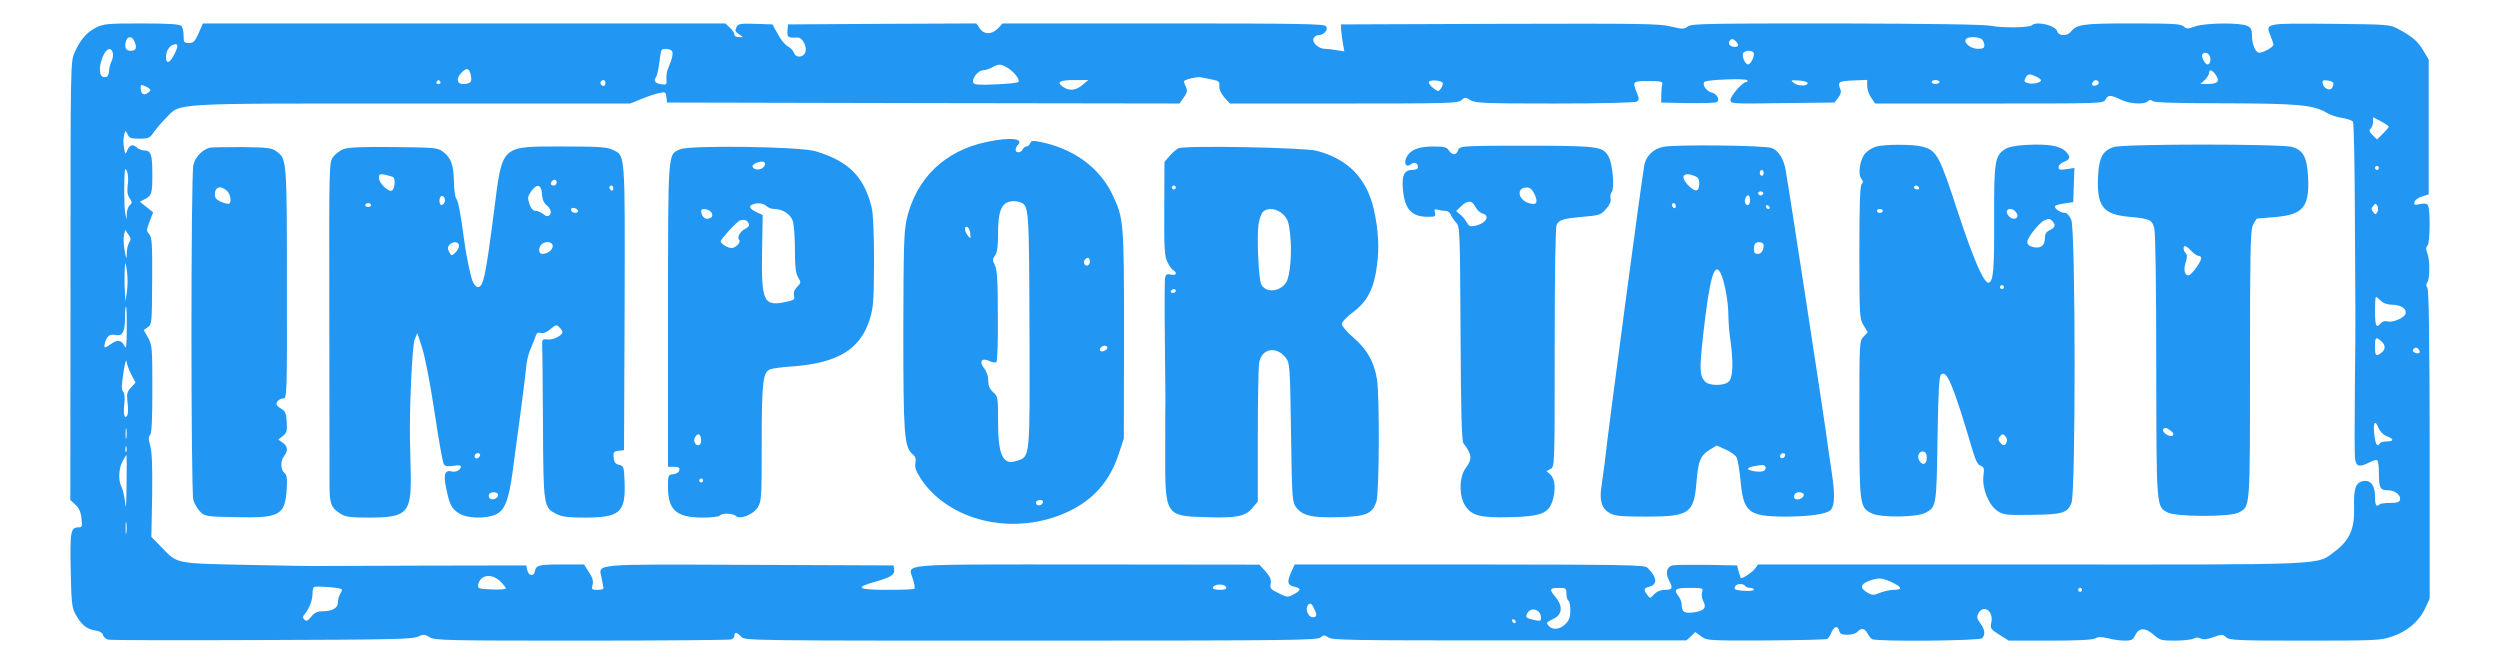
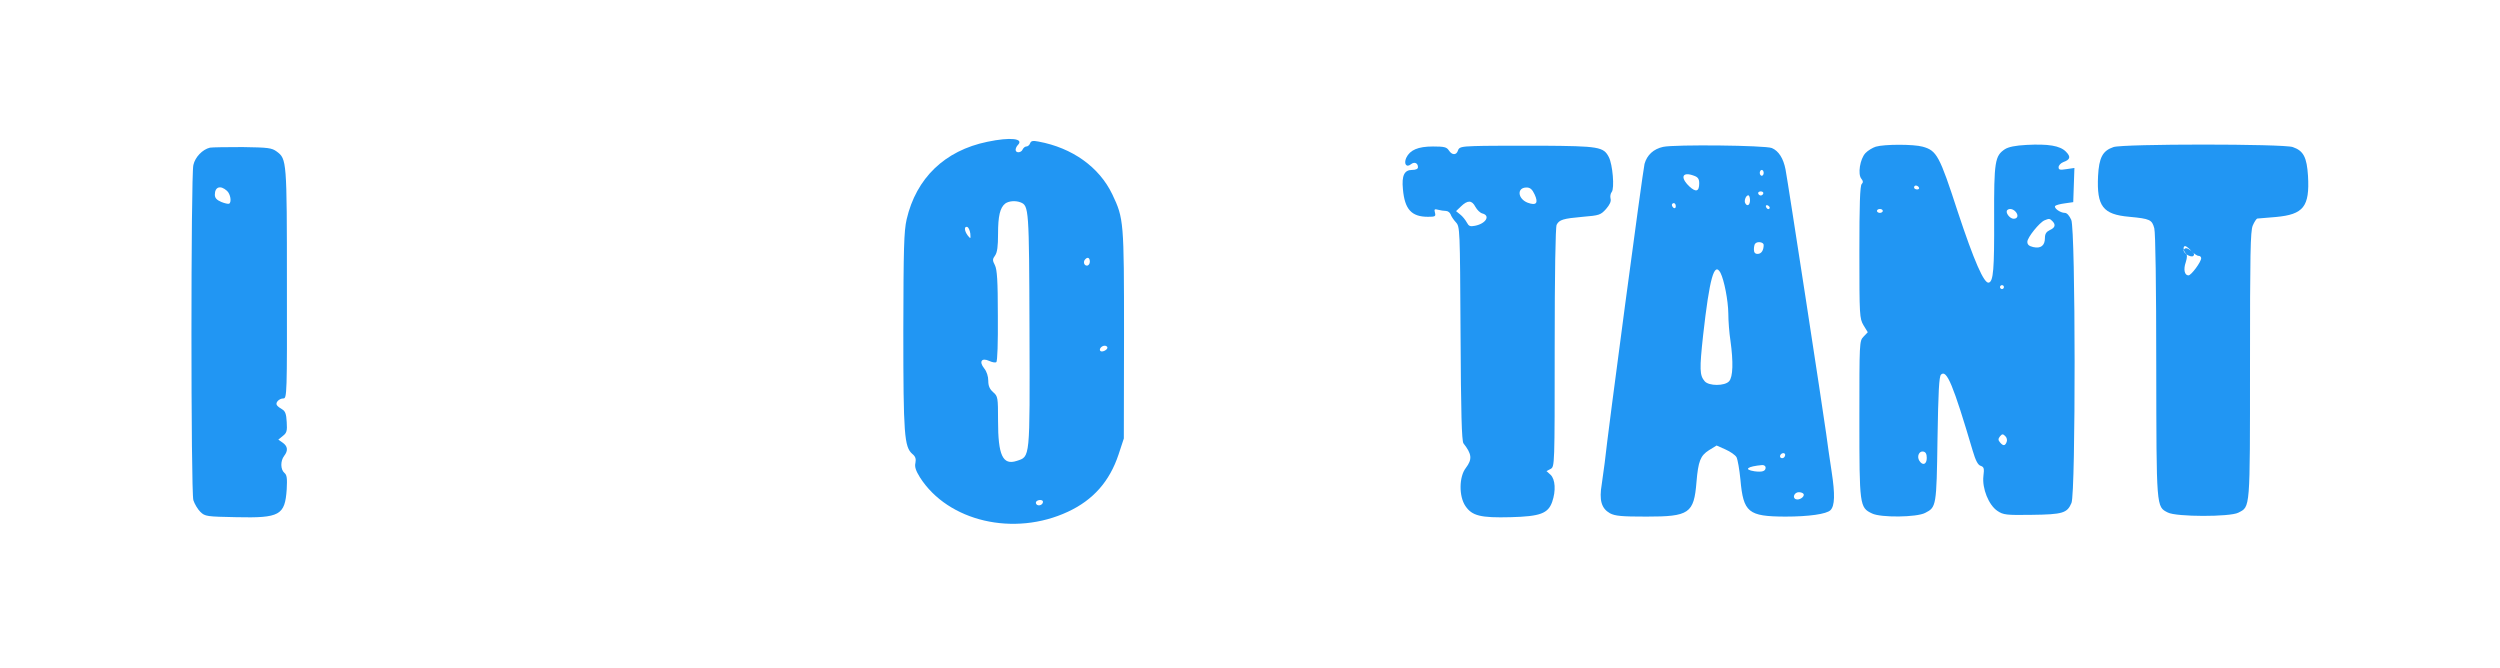
<svg xmlns="http://www.w3.org/2000/svg" version="1.0" width="1280pt" height="342pt" viewBox="0 0 1280 342" preserveAspectRatio="xMidYMid meet">
  <g transform="translate(0,342) scale(0.1,-0.1)" fill="#2196f3" stroke="none">
-     <path d="M492 3279 c-48 -24 -82 -63 -111 -130 -20 -43 -20 -71 -20 -1167 l-1 -1122 26 -24 c18 -16 28 -37 31 -70 5 -41 3 -46 -14 -46 -41 0 -45 -19 -41 -217 3 -160 6 -193 22 -223 30 -56 57 -80 99 -87 27 -4 41 -12 45 -25 2 -10 14 -20 26 -23 11 -3 365 -4 786 -2 652 2 770 4 798 17 30 13 36 13 63 -3 28 -16 86 -17 779 -17 412 0 755 3 764 6 9 3 16 12 16 20 0 20 14 17 35 -6 18 -20 33 -20 1483 -20 1319 0 1467 2 1483 16 16 14 20 14 41 0 21 -14 129 -15 928 -15 l904 0 23 21 23 22 30 -22 c29 -22 36 -22 333 -21 167 1 308 4 313 8 5 3 15 18 21 34 15 32 33 35 40 7 4 -16 14 -20 43 -20 21 0 43 7 50 15 18 21 37 19 51 -7 7 -13 17 -26 23 -30 20 -14 551 -9 564 4 18 18 15 45 -9 77 -17 23 -19 32 -10 50 26 48 78 14 67 -44 -7 -33 -5 -36 41 -65 l48 -30 213 0 c143 0 218 4 231 12 14 8 29 8 64 0 25 -7 64 -12 86 -12 34 0 42 4 53 27 19 40 51 41 94 4 32 -29 40 -31 110 -31 41 0 84 5 95 10 12 7 25 7 37 1 13 -7 32 -5 65 7 43 15 47 15 65 -1 17 -15 54 -17 403 -17 362 0 389 1 446 21 77 25 139 78 169 143 l24 51 0 789 c-1 550 -4 794 -12 803 -7 9 -7 17 -1 26 14 17 15 116 1 150 -8 21 -8 31 1 40 13 13 15 185 2 206 -6 9 -18 11 -41 6 -27 -6 -31 -4 -28 10 1 10 19 23 38 29 l35 11 0 345 0 345 -27 45 c-28 48 -57 73 -128 111 -44 24 -51 24 -346 27 -338 3 -336 4 -309 -61 8 -20 15 -41 15 -46 0 -12 -52 -41 -73 -41 -19 0 -37 43 -37 89 0 31 -5 40 -25 49 -38 17 -214 15 -265 -3 -39 -14 -45 -14 -60 0 -14 13 -57 15 -264 15 -256 0 -282 -4 -315 -44 -19 -23 -62 -20 -68 4 -8 30 -106 53 -129 31 -13 -13 -149 -15 -212 -3 -33 7 -321 11 -790 12 -658 0 -739 -1 -760 -15 -20 -15 -28 -15 -90 0 -59 14 -162 15 -877 13 l-810 -3 2 -30 c1 -16 5 -48 9 -69 l7 -39 -39 6 c-22 4 -49 7 -60 7 -32 0 -67 31 -59 53 4 9 15 17 25 17 29 0 53 29 39 46 -10 12 -143 14 -833 14 l-823 0 -23 -25 c-31 -33 -72 -33 -94 0 l-17 25 -482 -2 -482 -3 -3 -32 c-3 -34 4 -38 50 -35 30 2 57 -60 36 -85 -16 -20 -46 -16 -53 7 -4 11 -18 26 -32 33 -14 8 -37 36 -51 63 l-27 49 -87 3 c-78 2 -88 1 -97 -17 -9 -16 -7 -23 11 -35 l22 -16 -22 0 c-12 0 -22 6 -22 13 0 8 -10 23 -23 35 l-23 22 -1338 0 -1337 0 -22 -50 c-19 -42 -26 -50 -49 -50 -26 0 -28 3 -28 38 0 21 -5 43 -12 50 -8 8 -68 12 -203 12 -174 0 -194 -2 -233 -21z m198 -75 c12 -30 6 -44 -20 -44 -25 0 -33 15 -26 46 8 32 34 31 46 -2z m9458 14 c7 -7 12 -20 12 -30 0 -14 -8 -18 -33 -18 -36 0 -74 30 -62 49 9 15 68 14 83 -1z m-1260 -10 c17 -17 15 -28 -7 -28 -22 0 -35 15 -26 30 8 13 18 13 33 -2z m-7995 -65 c-23 -47 -43 -54 -43 -16 0 32 16 58 40 65 23 7 24 -8 3 -49z m-315 3 c2 -10 -1 -28 -7 -40 -6 -11 -12 -34 -13 -51 -2 -22 -8 -30 -23 -30 -27 0 -32 45 -10 102 18 46 46 56 53 19z m2859 16 c13 -8 7 -37 -18 -97 -5 -11 -8 -33 -7 -50 3 -27 0 -30 -22 -27 -32 3 -46 18 -33 34 6 7 14 40 18 73 4 33 9 63 12 68 6 9 35 9 50 -1z m5543 -18 c0 -21 -18 -54 -30 -54 -14 0 -32 39 -26 56 8 20 56 18 56 -2z m2335 -14 c6 -20 0 -40 -13 -40 -12 0 -33 40 -27 50 10 17 33 11 40 -10z m-6158 -56 c35 -21 68 -63 57 -74 -5 -4 -58 -10 -117 -12 -85 -4 -110 -2 -114 9 -8 21 25 63 50 63 12 1 33 7 47 15 32 19 43 18 77 -1z m-2746 -42 c7 -33 -3 -42 -42 -42 -30 0 -34 28 -8 56 28 30 42 27 50 -14z m8935 2 c21 -31 8 -44 -45 -44 l-35 0 22 20 c12 12 22 27 22 35 0 23 18 18 36 -11z m-921 -6 c14 -6 25 -15 25 -19 0 -13 -46 -22 -69 -14 -17 5 -19 10 -11 26 12 22 20 23 55 7z m-4215 -16 c30 -6 35 -11 33 -32 -2 -15 8 -38 25 -58 l29 -32 583 0 c536 0 585 1 602 17 18 16 21 16 47 0 26 -15 71 -17 433 -17 234 0 409 4 418 10 13 8 13 14 2 42 -25 62 -24 63 58 63 62 0 74 -3 71 -15 -3 -8 -5 -33 -5 -55 l-1 -40 139 -3 c77 -1 143 1 148 6 14 14 -2 42 -28 48 -27 7 -51 41 -37 55 11 11 212 19 219 8 3 -5 0 -9 -6 -9 -18 0 -80 -71 -80 -92 0 -19 8 -20 266 -16 l266 3 19 24 c12 14 17 31 13 40 -17 42 -12 46 64 49 l72 3 0 -32 c0 -17 9 -44 21 -60 l20 -29 584 0 c574 0 584 0 595 20 13 25 26 25 78 0 45 -22 121 -27 140 -8 8 8 15 8 24 0 9 -7 130 -11 372 -11 377 -1 451 -8 522 -50 16 -10 51 -21 77 -25 26 -4 50 -13 54 -19 5 -7 9 -221 10 -477 3 -574 4 -484 0 -883 -2 -185 -2 -350 1 -366 5 -39 22 -44 68 -21 20 11 41 17 45 14 5 -3 9 -32 9 -64 0 -79 6 -90 45 -90 37 0 68 -24 63 -49 -3 -12 -15 -16 -50 -16 -25 0 -50 -3 -54 -7 -17 -17 -24 -5 -24 40 0 59 -24 88 -65 78 -35 -9 -45 -40 -42 -138 3 -105 -24 -165 -97 -220 -98 -73 -4 -69 -1560 -68 l-1395 0 -15 -21 c-12 -17 -58 -49 -72 -49 -2 0 -7 15 -12 33 l-8 32 -155 3 c-85 1 -164 0 -176 -3 -29 -7 -37 -38 -19 -74 23 -43 20 -51 -19 -51 -23 0 -41 -8 -55 -22 -21 -23 -22 -23 -36 -4 -20 27 -18 35 10 42 44 11 41 48 -9 97 -14 15 -105 16 -911 17 l-895 0 -19 -41 c-22 -51 -18 -66 21 -74 33 -8 30 -19 -11 -40 -26 -14 -32 -13 -74 8 -40 19 -45 25 -40 48 4 21 -3 36 -26 63 l-32 35 -878 1 c-991 0 -920 6 -896 -75 8 -24 11 -46 8 -49 -3 -4 -66 -6 -140 -6 -149 0 -169 11 -66 40 83 23 106 37 102 63 l-3 22 -740 3 c-829 3 -769 8 -754 -71 4 -23 8 -45 9 -49 0 -5 -14 -8 -31 -8 -29 0 -31 2 -25 26 5 19 0 37 -19 65 l-25 39 -113 0 c-119 0 -133 -4 -138 -35 -6 -28 -32 -25 -39 5 l-6 25 -534 -1 c-294 -1 -546 -2 -560 -2 -14 0 -169 2 -345 6 -361 8 -345 4 -430 92 l-50 51 4 212 c2 152 -1 225 -10 255 -9 33 -10 45 -1 54 9 9 12 79 12 236 0 212 -1 226 -22 263 l-22 39 21 15 c20 14 21 23 22 236 1 192 -1 224 -15 240 -15 17 -15 21 2 65 l18 47 -34 27 -34 27 25 13 c36 19 39 27 39 131 0 99 -7 119 -44 119 -11 0 -27 7 -37 16 -20 18 -37 12 -49 -20 -7 -18 -9 -17 -15 16 -4 21 -4 50 0 65 7 28 7 28 18 6 8 -20 18 -23 61 -23 46 0 53 3 73 33 13 18 41 51 63 73 77 78 3 74 1259 74 l1118 0 59 24 c32 13 73 27 91 30 29 7 32 5 35 -21 l3 -28 1312 -3 1312 -2 22 31 c18 26 20 34 10 56 -7 14 -10 27 -9 28 14 11 68 23 88 19 14 -3 41 -8 60 -12z m-3955 -12 c3 -5 -1 -10 -10 -10 -9 0 -13 5 -10 10 3 6 8 10 10 10 2 0 7 -4 10 -10z m845 -5 c0 -8 -4 -15 -9 -15 -13 0 -22 16 -14 24 11 11 23 6 23 -9z m2442 -10 c-34 -29 -68 -32 -100 -9 -35 24 -17 34 59 34 l71 0 -30 -25z m1845 10 c2 -6 -3 -19 -10 -29 -12 -16 -14 -16 -40 4 -15 12 -24 26 -21 31 8 13 66 7 71 -6z m1868 0 c0 -17 -49 -17 -70 0 -19 14 -17 15 25 13 25 -2 45 -7 45 -13z m675 5 c0 -5 -9 -10 -20 -10 -11 0 -20 5 -20 10 0 6 9 10 20 10 11 0 20 -4 20 -10z m815 0 c3 -6 -1 -13 -10 -16 -19 -8 -30 0 -20 15 8 14 22 14 30 1z m1202 -5 c1 -5 -2 -17 -7 -25 -12 -18 -43 -3 -48 24 -3 14 2 17 24 14 15 -2 29 -7 31 -13z m-11177 -36 c0 -5 -9 -13 -19 -18 -20 -11 -31 2 -31 35 0 11 5 11 25 2 14 -6 25 -15 25 -19z m11460 -188 c0 -4 -14 -20 -30 -36 l-30 -29 -22 22 c-17 17 -20 24 -10 34 7 7 12 22 12 35 l0 23 40 -21 c22 -12 40 -24 40 -28z m-50 -211 c0 -5 -4 -10 -10 -10 -5 0 -10 5 -10 10 0 6 5 10 10 10 6 0 10 -4 10 -10z m-11526 -87 c-4 -31 -2 -50 9 -67 14 -21 14 -26 2 -36 -8 -7 -16 -27 -16 -44 l-1 -31 -7 35 c-6 30 -7 174 -1 220 1 9 5 5 11 -9 5 -14 7 -44 3 -68z m11518 -139 c-8 -14 -10 -14 -21 0 -11 13 -11 19 0 32 11 14 13 14 21 0 5 -9 5 -23 0 -32z m-11510 -155 c-7 -10 -13 -36 -13 -56 -1 -35 -2 -34 -11 15 -5 30 -7 65 -3 79 l6 26 16 -23 c13 -18 14 -27 5 -41z m-12 -251 l-8 -53 -2 45 c-4 46 -3 123 1 150 1 8 5 -9 9 -37 4 -29 4 -77 0 -105z m11540 -48 c13 -13 34 -20 58 -20 46 -1 76 -21 68 -47 -7 -22 -68 -47 -95 -38 -10 3 -24 -1 -31 -10 -23 -28 -30 -15 -30 60 0 41 2 75 5 75 3 0 14 -9 25 -20z m-11541 -142 c0 -87 -3 -108 -11 -91 -15 32 -36 36 -68 13 -36 -25 -39 -25 -33 3 10 37 24 48 54 42 36 -8 49 15 49 89 0 31 2 56 5 56 3 0 5 -51 4 -112z m11543 -65 c23 -20 23 -42 1 -59 -28 -21 -33 -17 -33 31 0 49 4 53 32 28z m193 -44 c10 -15 -1 -23 -20 -15 -9 3 -13 10 -10 16 8 13 22 13 30 -1z m-11713 -126 l22 -42 -23 -25 c-21 -22 -23 -32 -18 -78 4 -29 3 -59 -2 -66 -14 -22 -21 12 -14 63 3 29 1 50 -6 59 -10 11 -9 33 1 98 7 46 14 72 16 58 1 -14 12 -44 24 -67z m11548 -316 c38 -14 38 -27 1 -27 -17 0 -33 -4 -36 -10 -13 -21 -22 -8 -28 41 -8 64 2 84 20 40 9 -21 25 -37 43 -44z m-11573 -9 c-2 -13 -4 -3 -4 22 0 25 2 35 4 23 2 -13 2 -33 0 -45z m0 -70 c-3 -7 -5 -2 -5 12 0 14 2 19 5 13 2 -7 2 -19 0 -25z m1 -170 c-1 -106 -3 -134 -7 -93 -4 33 -12 70 -19 82 -17 31 -15 96 6 132 9 17 18 31 20 31 1 0 1 -69 0 -152z m-1 -245 c-2 -16 -4 -5 -4 22 0 28 2 40 4 28 2 -13 2 -35 0 -50z m1915 -250 c15 -15 28 -31 28 -35 0 -5 -33 -8 -72 -6 -67 3 -73 5 -70 23 10 53 68 62 114 18z m7122 -3 c54 -25 59 -40 12 -40 -18 0 -50 -7 -70 -15 -34 -14 -39 -14 -67 2 -37 22 -34 43 11 59 49 17 61 17 114 -6z m-3406 -27 c2 -9 -8 -13 -32 -13 -20 0 -36 4 -36 9 0 22 60 25 68 4z m2657 7 c3 -5 15 -10 26 -10 10 0 19 -4 19 -10 0 -9 -87 -6 -97 4 -3 2 -2 9 2 15 8 14 42 14 50 1z m-7185 -17 c2 -2 -1 -13 -8 -23 -7 -11 -12 -31 -12 -45 0 -29 -30 -45 -83 -45 -22 0 -38 -8 -53 -27 -18 -22 -25 -25 -35 -16 -10 10 -10 16 2 30 22 27 39 70 39 102 0 15 3 31 7 35 7 7 134 -2 143 -11z m6270 -22 c0 -17 5 -33 10 -36 6 -3 10 -26 10 -51 0 -34 -6 -51 -25 -69 -27 -28 -66 -32 -85 -10 -15 18 -15 17 28 39 41 21 44 64 7 108 -34 40 -32 48 15 48 38 0 40 -2 40 -29z m695 8 c-4 -12 -2 -32 5 -45 19 -35 7 -51 -46 -59 -50 -7 -64 1 -64 41 0 11 -7 29 -15 40 -28 37 -19 44 56 44 67 0 70 -1 64 -21z m1945 11 c0 -5 -4 -10 -10 -10 -5 0 -10 5 -10 10 0 6 5 10 10 10 6 0 10 -4 10 -10z m-3932 -95 c17 -36 15 -45 -8 -45 -21 0 -38 40 -25 59 10 18 21 13 33 -14z m1150 -17 c7 -7 12 -20 12 -31 0 -16 -5 -18 -32 -12 -46 10 -49 14 -38 36 12 21 40 25 58 7z m-117 -51 c-1 -12 -15 -9 -19 4 -3 6 1 10 8 8 6 -3 11 -8 11 -12z" />
    <path d="M5055 2694 c-218 -45 -364 -186 -413 -397 -14 -62 -16 -145 -17 -572 0 -531 5 -593 46 -629 16 -13 20 -25 16 -46 -5 -20 2 -40 23 -74 144 -226 482 -305 758 -176 129 60 213 155 259 293 l27 82 1 530 c0 583 -1 596 -60 720 -67 140 -205 238 -377 270 -30 6 -39 4 -44 -9 -3 -9 -12 -16 -19 -16 -7 0 -15 -7 -19 -15 -7 -18 -36 -20 -36 -2 0 7 5 18 11 24 34 34 -37 42 -156 17z m170 -310 c43 -17 44 -30 46 -656 2 -665 4 -645 -66 -668 -71 -23 -95 29 -95 205 0 121 -1 126 -25 147 -18 16 -25 32 -25 58 0 23 -8 48 -21 64 -28 35 -13 56 26 38 15 -7 31 -10 36 -6 6 3 9 101 8 237 0 181 -4 237 -15 259 -13 25 -13 31 1 50 11 16 15 47 15 110 0 92 10 135 37 156 18 13 52 16 78 6z m-257 -160 c2 -28 2 -28 -13 -10 -18 24 -20 49 -2 44 6 -3 13 -18 15 -34z m612 -144 c0 -11 -7 -20 -15 -20 -15 0 -21 21 -8 33 12 13 23 7 23 -13z m90 -440 c0 -12 -28 -25 -36 -17 -9 9 6 27 22 27 8 0 14 -5 14 -10z m-330 -789 c0 -14 -18 -23 -30 -16 -6 4 -8 11 -5 16 8 12 35 12 35 0z" />
    <path d="M7548 2672 c-66 -2 -78 -6 -83 -22 -8 -26 -31 -25 -47 0 -11 17 -24 20 -81 20 -77 0 -118 -18 -137 -58 -14 -31 1 -52 24 -33 17 14 36 7 36 -15 0 -9 -11 -14 -30 -14 -40 0 -54 -29 -47 -99 9 -103 44 -141 128 -141 37 0 41 2 36 21 -5 18 -2 20 16 15 12 -3 30 -6 40 -6 10 0 20 -8 24 -17 3 -10 15 -28 27 -41 21 -23 21 -31 24 -570 2 -408 6 -550 15 -562 43 -55 46 -81 12 -126 -35 -45 -36 -145 -2 -195 34 -50 77 -61 232 -57 151 4 191 19 212 78 20 57 16 116 -8 139 l-21 19 21 11 c21 12 21 13 21 622 0 376 4 617 10 628 13 26 33 32 134 41 84 7 91 9 119 40 19 22 27 39 23 53 -3 12 0 27 6 34 15 18 5 141 -15 179 -27 52 -50 56 -344 58 -147 0 -303 0 -345 -2z m309 -247 c21 -45 9 -59 -35 -43 -52 20 -57 78 -6 78 18 0 29 -9 41 -35z m-303 -64 c9 -16 24 -31 36 -34 42 -11 18 -52 -38 -63 -25 -5 -32 -2 -42 17 -7 13 -22 32 -34 41 l-21 17 25 24 c34 33 56 33 74 -2z" />
    <path d="M8515 2668 c-49 -11 -82 -41 -95 -87 -9 -36 -188 -1376 -204 -1531 -3 -25 -10 -74 -15 -109 -14 -82 -2 -124 42 -149 27 -14 59 -17 187 -17 219 0 243 16 256 177 9 107 20 135 64 163 l39 24 45 -20 c25 -11 51 -29 57 -40 6 -12 15 -63 20 -115 15 -168 40 -188 229 -189 122 0 212 13 232 33 22 22 24 80 6 197 -10 66 -23 154 -28 195 -13 97 -196 1290 -208 1352 -11 57 -35 95 -70 110 -33 14 -498 19 -557 6z m515 -133 c0 -8 -4 -15 -10 -15 -5 0 -10 7 -10 15 0 8 5 15 10 15 6 0 10 -7 10 -15z m-356 -15 c20 -7 26 -17 26 -39 0 -42 -17 -47 -51 -15 -49 47 -35 77 25 54z m354 -91 c-2 -6 -8 -10 -13 -10 -5 0 -11 4 -13 10 -2 6 4 11 13 11 9 0 15 -5 13 -11z m-68 -34 c0 -25 -14 -34 -24 -16 -8 12 3 41 15 41 5 0 9 -11 9 -25z m-380 -31 c0 -8 -4 -12 -10 -9 -5 3 -10 10 -10 16 0 5 5 9 10 9 6 0 10 -7 10 -16z m481 -7 c-1 -12 -15 -9 -19 4 -3 6 1 10 8 8 6 -3 11 -8 11 -12z m-31 -191 c0 -28 -12 -46 -31 -46 -13 0 -19 7 -19 23 0 13 3 27 7 30 12 13 43 7 43 -7z m-221 -143 c19 -38 39 -141 40 -208 0 -39 5 -102 11 -140 15 -108 13 -185 -7 -207 -22 -25 -104 -25 -125 0 -26 30 -27 61 -8 236 33 293 57 378 89 319z m331 -931 c0 -13 -12 -22 -22 -16 -10 6 -1 24 13 24 5 0 9 -4 9 -8z m-100 -66 c0 -19 -18 -24 -57 -19 -58 9 -37 25 40 32 9 0 17 -5 17 -13z m194 -135 c8 -13 -21 -34 -39 -27 -20 7 -8 36 15 36 11 0 21 -4 24 -9z" />
    <path d="M9604 2669 c-16 -5 -41 -20 -53 -33 -28 -30 -40 -108 -21 -131 10 -12 10 -19 2 -27 -9 -9 -12 -107 -12 -349 0 -327 1 -339 21 -374 l22 -36 -22 -23 c-21 -22 -21 -28 -21 -422 0 -442 1 -453 65 -483 44 -22 229 -20 272 3 57 29 58 34 63 378 4 244 8 320 18 330 29 28 62 -51 162 -389 15 -51 27 -74 41 -78 17 -6 19 -13 14 -53 -7 -63 27 -148 72 -178 30 -20 44 -22 175 -20 160 2 182 9 204 61 22 53 21 1396 -1 1449 -10 22 -22 36 -33 36 -24 0 -59 26 -49 36 4 4 26 10 50 13 l42 6 3 88 3 87 -41 -6 c-33 -5 -40 -4 -40 10 0 9 11 21 24 26 36 13 40 27 13 54 -30 30 -89 40 -202 34 -56 -3 -91 -10 -110 -22 -51 -34 -56 -62 -55 -354 1 -261 -4 -322 -27 -329 -24 -8 -76 111 -160 365 -93 286 -107 311 -179 331 -46 13 -196 13 -240 0z m221 -209 c3 -5 -1 -10 -9 -10 -9 0 -16 5 -16 10 0 6 4 10 9 10 6 0 13 -4 16 -10z m-185 -120 c0 -5 -7 -10 -15 -10 -8 0 -15 5 -15 10 0 6 7 10 15 10 8 0 15 -4 15 -10z m678 -2 c18 -18 14 -38 -8 -38 -20 0 -44 32 -33 44 10 10 28 7 41 -6z m190 -50 c19 -19 14 -34 -13 -46 -18 -9 -25 -19 -25 -41 0 -38 -21 -55 -60 -46 -21 5 -30 12 -30 27 0 22 62 99 88 110 24 10 27 9 40 -4z m-248 -338 c0 -5 -4 -10 -10 -10 -5 0 -10 5 -10 10 0 6 5 10 10 10 6 0 10 -4 10 -10z m14 -793 c-8 -21 -18 -21 -34 -2 -10 12 -10 18 0 31 11 13 15 13 27 1 8 -7 11 -21 7 -30z m-409 -82 c0 -33 -21 -41 -38 -14 -14 22 -1 51 20 47 13 -2 18 -13 18 -33z" />
-     <path d="M10821 2667 c-56 -19 -74 -54 -79 -149 -7 -154 24 -196 160 -208 107 -10 116 -15 128 -59 6 -23 10 -293 10 -706 1 -730 0 -719 59 -749 43 -23 319 -23 361 -1 62 32 60 8 60 755 0 572 2 686 14 715 8 19 19 35 23 36 4 0 48 4 96 8 141 13 173 53 164 210 -6 96 -23 129 -78 148 -47 17 -869 17 -918 0z m399 -532 c13 -14 29 -25 37 -25 7 0 13 -5 13 -12 0 -19 -51 -88 -65 -88 -20 0 -27 30 -14 67 8 26 8 38 0 46 -13 13 -15 37 -3 37 5 0 19 -11 32 -25z m-106 -920 c13 -10 17 -18 10 -25 -12 -12 -57 17 -49 31 8 12 16 11 39 -6z" />
+     <path d="M10821 2667 c-56 -19 -74 -54 -79 -149 -7 -154 24 -196 160 -208 107 -10 116 -15 128 -59 6 -23 10 -293 10 -706 1 -730 0 -719 59 -749 43 -23 319 -23 361 -1 62 32 60 8 60 755 0 572 2 686 14 715 8 19 19 35 23 36 4 0 48 4 96 8 141 13 173 53 164 210 -6 96 -23 129 -78 148 -47 17 -869 17 -918 0z m399 -532 c13 -14 29 -25 37 -25 7 0 13 -5 13 -12 0 -19 -51 -88 -65 -88 -20 0 -27 30 -14 67 8 26 8 38 0 46 -13 13 -15 37 -3 37 5 0 19 -11 32 -25z c13 -10 17 -18 10 -25 -12 -12 -57 17 -49 31 8 12 16 11 39 -6z" />
    <path d="M1075 2664 c-38 -9 -76 -48 -85 -89 -13 -55 -13 -1670 0 -1716 6 -19 22 -46 36 -60 24 -23 32 -24 184 -27 223 -5 249 10 258 143 3 57 1 73 -12 84 -20 17 -21 61 -1 87 21 27 18 49 -7 67 l-23 16 23 19 c20 15 23 26 20 71 -2 42 -8 56 -23 65 -11 6 -23 15 -27 21 -10 13 11 35 33 35 18 0 19 22 18 588 0 632 -1 638 -52 676 -26 19 -43 21 -175 23 -81 0 -156 -1 -167 -3z m87 -221 c18 -16 25 -58 11 -66 -5 -2 -23 2 -40 9 -24 10 -33 21 -33 37 0 41 29 50 62 20z" />
-     <path d="M1761 2657 c-19 -6 -44 -25 -55 -40 -21 -28 -21 -32 -20 -770 1 -408 1 -753 1 -767 0 -14 0 -70 0 -125 -1 -112 7 -135 56 -165 27 -17 51 -20 147 -20 194 0 216 23 213 220 -2 69 -3 150 -4 180 -3 173 12 482 24 512 l14 33 26 -82 c15 -48 41 -185 63 -330 20 -136 41 -254 47 -261 7 -9 23 -11 49 -7 22 4 38 3 38 -3 0 -17 -25 -31 -46 -26 -37 10 -45 -15 -29 -88 17 -84 28 -104 68 -128 39 -24 132 -27 183 -5 47 19 68 71 88 215 33 240 68 507 71 550 2 25 13 65 24 90 11 25 22 53 25 63 4 13 12 16 25 12 12 -3 30 3 49 20 28 23 32 24 46 9 9 -8 16 -20 16 -24 0 -18 -49 -42 -77 -38 -25 3 -28 0 -27 -27 1 -16 3 -200 4 -407 2 -421 3 -427 70 -460 27 -14 60 -18 143 -18 180 0 210 26 205 177 -3 84 -4 87 -28 93 -19 4 -26 13 -28 37 -3 28 0 32 25 35 l28 3 3 728 c2 806 4 779 -61 810 -29 14 -70 17 -254 17 -322 0 -310 11 -353 -327 -44 -341 -55 -393 -84 -393 -7 0 -18 12 -25 27 -12 26 -36 144 -46 223 -15 117 -29 193 -39 203 -6 7 -11 46 -12 87 -1 85 -15 123 -57 154 -27 20 -43 21 -250 23 -156 2 -232 -1 -256 -10z m252 -144 c13 -8 8 -63 -7 -69 -19 -7 -66 39 -66 65 0 20 4 22 33 16 17 -4 35 -9 40 -12z m837 -28 c0 -8 -7 -15 -15 -15 -16 0 -20 12 -8 23 11 12 23 8 23 -8z m-75 -59 c1 -26 9 -45 24 -57 23 -18 28 -44 10 -54 -5 -4 -18 0 -28 9 -10 9 -26 16 -37 16 -14 0 -24 11 -33 35 -11 32 -10 38 9 66 30 41 52 35 55 -15z m365 28 c0 -8 -4 -12 -10 -9 -5 3 -10 10 -10 16 0 5 5 9 10 9 6 0 10 -7 10 -16z m-863 -68 c-4 -9 -11 -16 -17 -16 -11 0 -14 33 -3 44 11 10 26 -11 20 -28z m-377 -16 c0 -5 -7 -10 -15 -10 -8 0 -15 5 -15 10 0 6 7 10 15 10 8 0 15 -4 15 -10z m1060 -31 c0 -11 -27 -12 -34 0 -3 4 -3 11 0 14 8 8 34 -3 34 -14z m-610 -177 c0 -11 -9 -27 -19 -36 -19 -17 -20 -17 -31 4 -9 16 -9 25 1 36 17 20 49 18 49 -4z m480 -2 c0 -20 -27 -40 -54 -40 -19 0 -21 31 -4 48 20 20 58 15 58 -8z m-372 -1072 c-6 -18 -28 -21 -28 -4 0 9 7 16 16 16 9 0 14 -5 12 -12z m92 -202 c0 -18 -30 -30 -43 -17 -5 5 -6 14 -3 20 10 16 46 13 46 -3z" />
-     <path d="M3483 2656 c-65 -29 -62 6 -63 -849 l0 -777 31 0 c24 0 30 -4 27 -18 -2 -10 -14 -18 -31 -20 -26 -3 -27 -5 -27 -64 0 -120 43 -158 178 -158 45 0 84 5 87 10 9 14 68 13 83 -2 20 -20 90 8 112 45 19 30 20 52 20 327 0 314 6 365 43 379 12 5 64 12 116 15 232 18 346 88 394 241 19 63 21 92 22 295 0 145 -4 244 -12 277 -38 158 -119 239 -289 289 -82 24 -641 31 -691 10z m427 -91 c-15 -18 -51 -17 -57 2 -5 14 49 34 61 22 5 -5 4 -15 -4 -24z m14 -200 c8 -8 26 -15 41 -15 41 0 82 -26 94 -61 6 -18 11 -83 11 -146 0 -88 4 -121 16 -143 16 -26 16 -28 -5 -49 -14 -14 -19 -29 -16 -44 6 -21 1 -24 -47 -34 -109 -22 -121 5 -116 267 l3 179 -32 15 c-34 16 -42 31 -20 39 24 10 56 7 71 -8z m-284 -30 c15 -17 5 -35 -20 -35 -16 0 -30 18 -30 41 0 14 36 10 50 -6z m194 -61 c4 -9 -4 -19 -19 -26 -24 -11 -43 -44 -31 -55 12 -12 -16 -43 -39 -43 -19 0 -55 22 -55 35 0 10 83 101 98 106 22 8 39 2 46 -17z m-244 -1110 c0 -27 -24 -33 -34 -8 -7 19 12 47 25 38 5 -3 9 -16 9 -30z m10 -204 c0 -5 -4 -10 -10 -10 -5 0 -10 5 -10 10 0 6 5 10 10 10 6 0 10 -4 10 -10z" />
-     <path d="M6034 2661 c-11 -5 -32 -23 -46 -40 l-26 -30 -1 -239 c-1 -205 1 -243 16 -273 9 -19 22 -38 30 -42 23 -14 15 -30 -12 -23 -20 5 -25 2 -30 -16 -2 -13 -3 -151 -1 -308 2 -157 3 -296 3 -310 -1 -14 -1 -133 -1 -265 -1 -338 -2 -337 213 -343 153 -5 198 4 235 49 l26 31 0 336 c0 185 3 354 7 375 12 74 90 87 137 24 20 -27 21 -42 26 -382 5 -339 6 -355 26 -382 33 -44 82 -55 221 -51 139 4 168 17 190 79 15 43 17 537 3 628 -15 89 -49 150 -120 212 -33 28 -60 60 -60 70 0 10 25 37 58 61 73 55 107 120 122 238 13 91 7 187 -16 288 -36 159 -134 259 -293 300 -66 17 -672 28 -707 13z m-14 -201 c0 -5 -4 -10 -10 -10 -5 0 -10 5 -10 10 0 6 5 10 10 10 6 0 10 -4 10 -10z m550 -138 c23 -23 29 -41 35 -97 11 -95 1 -220 -20 -251 -32 -49 -103 -55 -127 -11 -14 26 -24 244 -14 311 4 25 14 53 22 61 25 24 72 18 104 -13z m-550 -392 c0 -5 -7 -10 -16 -10 -8 0 -12 5 -9 10 3 6 10 10 16 10 5 0 9 -4 9 -10z" />
  </g>
</svg>